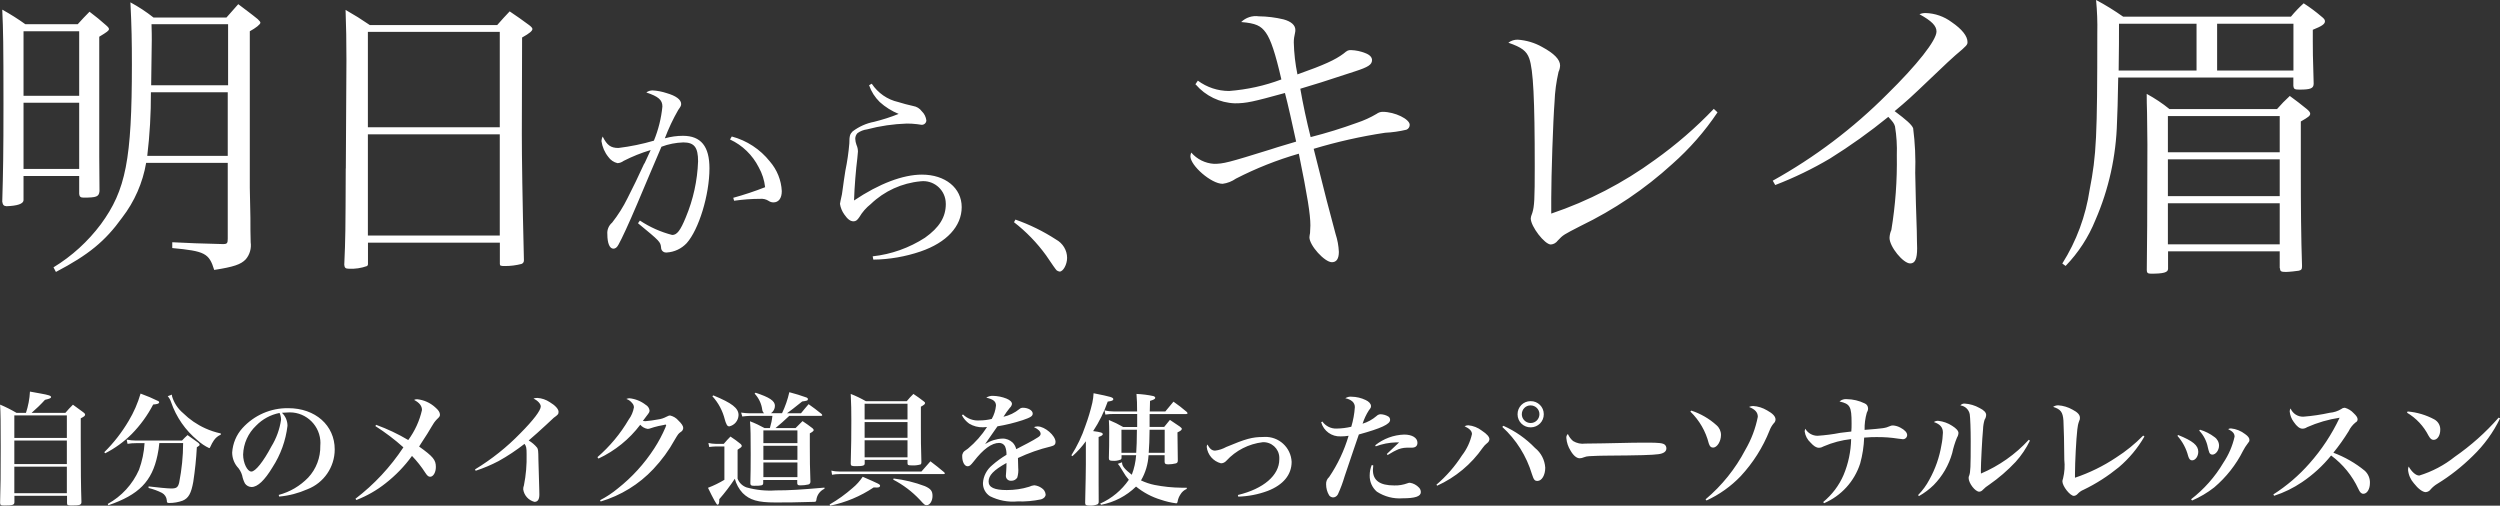
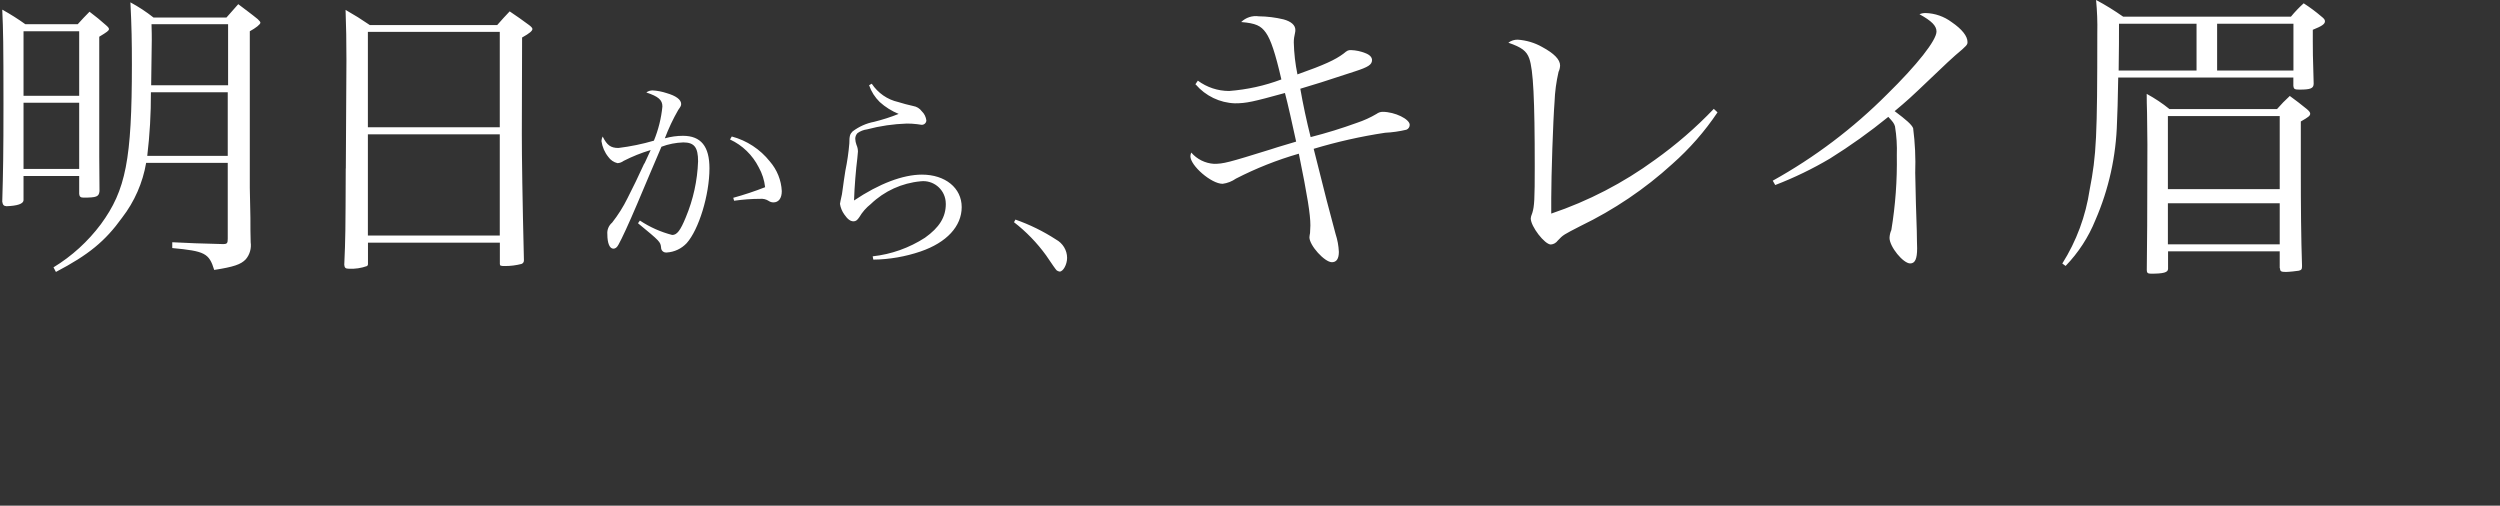
<svg xmlns="http://www.w3.org/2000/svg" id="b" viewBox="0 0 287.93 58.24">
  <rect x="0" y="0" width="287.93" height="58.24" fill="#333333" stroke="none" />
  <g id="c">
-     <path id="d" d="M3.65,47.54c.54-.47,1.05-.96,1.53-1.49.56-.13.7-.2.7-.32,0-.15-.25-.24-1.27-.42-.25-.05-.66-.12-1.16-.21-.04.83-.2,1.66-.46,2.45h-1.09c-.61-.36-1.24-.68-1.89-.95.06,1.02.07,1.88.07,4.9,0,3.18-.01,4.62-.07,6.4,0,.28.07.32.5.32.95,0,1.15-.07,1.15-.39v-.73h6.06v.83c0,.25.07.29.53.29.94,0,1.12-.07,1.13-.39-.06-1.75-.08-3.68-.08-7.32v-2.33c.39-.2.5-.29.5-.42,0-.1-.06-.17-.21-.28-.49-.36-.64-.48-1.19-.87-.41.41-.52.53-.87.94h-3.87ZM1.65,50.44v-2.6h6.05v2.6H1.65ZM7.7,50.74v2.71H1.65v-2.71h6.05ZM7.7,53.75v3.05H1.65v-3.05h6.05ZM21.09,51.05c0,1.51-.16,3.02-.45,4.51-.13.56-.31.7-.91.7-.38,0-1.55-.11-2.62-.24v.18c.53.13,1.06.32,1.55.57.31.17.52.49.55.84.01.29.04.32.29.32.52,0,1.05-.09,1.54-.27.67-.28.98-.83,1.22-2.17.2-1.32.34-2.64.41-3.98.25-.14.32-.21.32-.29s-.06-.14-.17-.24c-.52-.38-.67-.49-1.22-.87-.28.25-.36.34-.64.63h-5.31c-.36,0-.71-.04-1.06-.11l.1.49c.32-.06.65-.08.98-.08h.98c-.06,1.05-.28,2.08-.64,3.07-.74,1.67-2,3.05-3.6,3.93l.07.15c3.51-1.2,5.03-2.74,5.66-5.77.1-.46.17-.92.21-1.39h2.75ZM12.11,52.21c1.13-.58,2.17-1.33,3.07-2.23.98-1,1.81-2.14,2.46-3.39.5-.04.69-.11.69-.25,0-.05-.03-.09-.07-.13-.67-.33-1.37-.63-2.07-.88-.32,1.1-.78,2.16-1.37,3.14-.78,1.32-1.72,2.54-2.81,3.61l.11.13ZM19.32,45.63c.18.21.31.44.39.7.59,1.71,1.64,3.23,3.04,4.38.4.36.85.67,1.34.9.06,0,.11-.06.15-.18.11-.25.24-.49.39-.71.2-.29.47-.52.8-.66v-.14c-.62-.13-1.22-.33-1.79-.59-.95-.43-1.81-1.02-2.55-1.75-.62-.52-1.07-1.21-1.29-1.99,0-.05,0-.09.01-.14l-.5.18ZM32.17,57.19c1.12-.1,2.21-.39,3.23-.84,1.9-.73,3.15-2.56,3.15-4.59,0-2.77-2.23-4.75-5.35-4.75-2.01-.03-3.93.81-5.28,2.3-.7.77-1.11,1.76-1.18,2.8,0,.58.19,1.15.55,1.61.28.29.49.65.6,1.04.06.32.17.63.32.92.17.25.45.4.76.41.7,0,1.51-.77,2.42-2.28.93-1.44,1.52-3.07,1.72-4.77,0-.57-.23-1.11-.64-1.5.19-.02.37-.03.56-.03,1.94-.19,3.67,1.23,3.86,3.18.02.21.02.43,0,.64.03,1.36-.47,2.69-1.4,3.68-.93.96-2.1,1.65-3.39,1.99l.05.19ZM32.2,47.57c.05.1.09.2.11.31.04.15.06.31.06.46-.16,1.1-.54,2.15-1.12,3.09-.91,1.72-1.83,2.88-2.3,2.88s-.95-.99-.95-1.96c.04-1.27.58-2.46,1.5-3.33.73-.75,1.67-1.26,2.7-1.46ZM43.23,49.07c1.14.73,2.23,1.55,3.23,2.45-1.5,2.27-3.36,4.27-5.52,5.92l.1.15c1.21-.47,2.35-1.12,3.37-1.93,1.15-.9,2.18-1.96,3.04-3.15.58.6,1.09,1.25,1.54,1.95.21.32.35.45.55.45.36,0,.66-.5.66-1.13,0-.81-.32-1.2-1.93-2.35.1-.15.17-.28.22-.35.42-.64.66-1.02.73-1.13q.45-.74.5-.83c.16-.3.36-.58.6-.83.29-.27.35-.35.35-.53,0-.27-.17-.53-.57-.87-.57-.51-1.29-.83-2.06-.91-.12,0-.24.02-.35.08.62.32.91.7.91,1.16-.28,1.25-.82,2.42-1.58,3.46-1.18-.7-2.41-1.28-3.7-1.75l-.09.14ZM54.78,54.22c.91-.3,1.79-.67,2.63-1.11,1.05-.58,2.05-1.25,3-1.99.2.27.24.46.24,1.18.03,1.21-.07,2.42-.31,3.61-.06.14-.08.29-.08.45.1.7.61,1.26,1.29,1.44.39,0,.57-.28.57-.85,0-.14,0-.34-.01-.53-.08-2.66-.08-2.84-.1-3.49-.01-1.04-.03-1.18-.15-1.37-.27-.33-.6-.61-.97-.83q.99-.85,1.97-1.76t.91-.85c.49-.35.56-.43.56-.69,0-.32-.38-.74-1.02-1.12-.42-.28-.91-.45-1.42-.48-.15,0-.3.02-.45.06.52.27.84.63.84.92,0,.46-.85,1.58-2.35,3.09-1.55,1.6-3.31,3-5.22,4.16l.07.16ZM68.94,52.81c1.89-.89,3.54-2.22,4.8-3.89.22.26.53.43.87.48.06,0,.12-.01.18-.03q.24-.07.53-.17c.35-.1.7-.18,1.06-.24.05,0,.1-.01.15-.03.03-.01.04-.03.06-.03.02,0,.04.01.06.01h.04s.04.04.04.07c0,.02-.01.05-.03.07-.02.06-.03.12-.06.18-.36.84-.79,1.65-1.29,2.42-1.14,1.76-2.56,3.32-4.21,4.62-.63.52-1.31.97-2.03,1.34l.07.15c2.32-.69,4.42-1.98,6.07-3.74.96-1.02,1.79-2.15,2.46-3.37.41-.69.42-.7.71-.91.16-.09.26-.26.27-.45,0-.22-.18-.5-.55-.85-.25-.3-.59-.5-.97-.59-.11,0-.17.03-.42.15-.3.16-.63.27-.97.31-.48.09-.97.16-1.46.2-.06,0-.15-.01-.28-.03.21-.28.38-.5.39-.52.35-.45.38-.5.38-.7-.04-.27-.21-.51-.45-.64-.54-.42-1.18-.68-1.86-.75-.13,0-.25.03-.36.08.27.09.5.26.67.48.13.13.2.31.2.49-.09.51-.29.99-.6,1.4-.95,1.63-2.17,3.09-3.6,4.33l.09.14ZM88.8,47.59c.28-.2.45-.51.45-.85,0-.57-.62-.98-2.23-1.51l-.11.1c.48.51.79,1.16.88,1.86.02.16.1.31.22.41h-1.67c-.33,0-.66-.04-.98-.08l.13.45c.28-.04.57-.06.85-.07h2.62c-.05.48-.15.94-.29,1.4h-.62c-.54-.3-1.09-.56-1.67-.78.07.92.08,1.65.08,3.81,0,1.4-.01,2.03-.04,3.35.01.21.1.27.42.27.91,0,1.05-.04,1.06-.31v-.36h3.92v.4c.03.18.1.22.38.22.3,0,.61-.03.9-.1.14-.03.24-.16.24-.31-.06-1.51-.07-2.53-.07-4.13v-1.45c.29-.15.45-.28.45-.38,0-.04-.04-.1-.13-.2-.48-.36-.63-.48-1.16-.83-.35.34-.45.45-.8.8h-2.31c.53-.43,1.05-.9,1.58-1.4h3.65c.11,0,.15-.03.15-.1-.02-.06-.05-.1-.1-.14-.63-.5-.83-.66-1.47-1.11-.39.46-.52.6-.88,1.05h-1.61q.48-.34,1.75-1.36c.57-.08.66-.11.66-.27,0-.07-.04-.13-.14-.18-.66-.24-1.32-.44-2-.62-.19.84-.47,1.65-.84,2.42h-1.29ZM87.92,51.04v-1.47h3.92v1.47h-3.92ZM91.84,51.34v1.62h-3.92v-1.62h3.92ZM91.84,53.26v1.69h-3.92v-1.69h3.92ZM82.04,45.63c.7.76,1.19,1.69,1.44,2.69.05.2.12.4.22.59.05.11.16.19.28.2.62-.13,1.06-.67,1.08-1.3,0-.81-.76-1.39-2.9-2.27l-.12.09ZM81.68,51.48c.25-.03.55-.06.73-.06h1.02v3.84c-.6.36-1.23.67-1.89.92q.94,1.95,1.09,1.95c.13,0,.18-.11.2-.35,0-.1,0-.2.01-.29.65-.74,1.25-1.53,1.79-2.35.16.61.47,1.18.9,1.64.81.81,1.75,1.09,3.75,1.09,1.58,0,2.02,0,4.47-.07.2,0,.24-.04.27-.21.06-.57.42-1.06.94-1.3v-.13c-2.88.25-4.07.32-5.61.32-1.13.08-2.27-.04-3.36-.34-.48-.17-.86-.53-1.04-1.01v-3.33c.41-.27.46-.31.48-.43v-.02c0-.06-.04-.11-.11-.2-.38-.31-.77-.6-1.19-.87-.27.27-.53.55-.77.84h-.94c-.28,0-.55-.04-.83-.1l.09.46ZM99.58,52.96h4.94v.39c.01.22.07.25.53.25.33.02.65-.02.97-.11.07-.04.1-.11.1-.25-.06-2.17-.06-2.44-.06-3.98v-2.42c.36-.2.48-.29.48-.42,0-.07-.06-.14-.18-.22-.48-.36-.63-.48-1.16-.83-.27.26-.53.54-.77.84h-4.7c-.56-.32-1.15-.61-1.75-.84.06,1.27.07,1.86.07,3.08,0,1.57-.01,2.93-.07,4.93,0,.27.1.31.57.31.85,0,1.04-.06,1.04-.32v-.41ZM104.52,48.31h-4.94v-1.81h4.94v1.81ZM104.52,48.61v1.81h-4.94v-1.81h4.94ZM104.52,50.71v1.96h-4.94v-1.96h4.94ZM95.61,58.24c1.79-.37,3.49-1.08,5.01-2.1.15,0,.29.01.38.01.24,0,.36-.07.36-.2,0-.17-.08-.2-2-1.04-.32.48-.71.92-1.16,1.29-.82.72-1.7,1.36-2.65,1.9l.05.13ZM102.87,55.24c1.14.59,2.17,1.37,3.05,2.3.57.63.6.64.81.64.36,0,.67-.48.67-1.06s-.21-.83-.88-1.13c-1.16-.44-2.37-.73-3.6-.88l-.05.14ZM95.82,54.68c.3-.06.6-.08.91-.08h11.96c.07,0,.13-.03.13-.08,0-.03-.03-.07-.08-.13-.67-.56-.88-.73-1.58-1.26-.45.5-.59.66-1.04,1.18h-9.38c-.33,0-.67-.03-.99-.11l.08.49ZM110.78,47.82c.2.39.49.72.84.97.48.29,1.04.44,1.6.42.1,0,.24-.01.46-.03-.6.94-1.35,1.78-2.2,2.49-.43.29-.45.31-.55.45-.08.13-.12.28-.11.43,0,.66.27,1.15.62,1.15.22,0,.35-.1.71-.56,1.09-1.41,2.07-2.13,2.93-2.13.28,0,.54.15.67.39.13.31.18.64.17.98-.59.35-1.14.75-1.65,1.2-.62.51-1.01,1.25-1.06,2.04-.02.62.29,1.2.81,1.53.98.49,2.07.7,3.16.6.92.03,1.83-.05,2.73-.24.32-.1.52-.31.52-.56-.03-.31-.2-.58-.46-.74-.25-.18-.55-.29-.85-.32-.2.02-.4.08-.59.17-.83.26-1.7.38-2.58.38-1.43,0-2.09-.31-2.09-.98,0-.71.56-1.3,2.06-2.14,0,.38-.01.57-.03.9q-.04.52-.04.56c-.02.31.22.57.53.59.03,0,.06,0,.09,0,.28.01.54-.13.69-.36.11-.37.15-.76.11-1.15,0-.14,0-.17-.03-1.11,1.21-.57,2.48-1.02,3.78-1.33.41-.1.55-.24.55-.52,0-.73-1.23-1.79-2.06-1.79-.15,0-.3.03-.43.08.5.24.77.5.77.78,0,.13-.08.25-.28.38-.28.18-.78.48-1.2.69q-1.09.55-1.33.69c-.06-.28-.2-.53-.39-.74-.32-.31-.75-.49-1.19-.48-.71.03-1.4.25-2,.63q.2-.27.73-1.05c.15-.22.27-.39.69-.99.98-.16,1.95-.4,2.9-.71.91-.31,1.16-.46,1.16-.76,0-.36-.52-.67-1.13-.67-.14,0-.28.04-.39.14-.54.44-1.17.75-1.85.9.22-.36.47-.71.74-1.04.13-.11.21-.27.24-.43,0-.24-.22-.45-.62-.62-.5-.2-1.04-.31-1.58-.32-.27-.01-.53.06-.76.21.8.18,1.12.43,1.12.91-.05.54-.22,1.07-.49,1.54-.45.11-.92.17-1.39.17-.71.06-1.41-.19-1.92-.69l-.12.1ZM128.74,53.43q.15.11.6.88c.19.34.42.66.67.95-.83,1.2-1.97,2.15-3.3,2.74l.1.14c1.52-.29,2.92-1.02,4.03-2.1.84.68,1.81,1.2,2.84,1.51.58.2,1.17.34,1.78.42.1,0,.14-.06.17-.22.05-.29.16-.56.32-.8.17-.29.42-.51.73-.64v-.14h-.63c-1.04-.01-2.07-.12-3.09-.32-.54-.11-1.06-.29-1.55-.52.52-.88.81-1.88.87-2.9h1.85v.74c0,.24.1.31.42.31.3,0,.59-.04.88-.11.17-.06.21-.14.22-.32-.01-.5-.03-1.58-.04-3.25.38-.18.5-.28.5-.41,0-.07-.06-.13-.24-.27-.46-.32-.62-.42-1.13-.76-.28.35-.38.46-.66.81h-1.68v-1.48h4.2c.1,0,.17-.04.17-.1,0-.03-.03-.07-.08-.14-.66-.55-.85-.7-1.54-1.19-.41.49-.53.63-.94,1.13h-1.79c.01-.69.03-1.09.03-1.22.43-.13.6-.22.6-.35,0-.08-.07-.15-.2-.2-.64-.14-1.3-.22-1.96-.25.06.71.07,1.15.07,2.02h-2.66c-.37,0-.73-.04-1.09-.13l.1.49c.33-.05.67-.08,1.01-.07h2.65v1.5h-1.61c-.53-.31-1.08-.58-1.65-.81.03.6.04.88.04,1.37,0,1.16-.01,2.14-.04,3.02,0,.24.1.31.43.31.33.03.65-.02.95-.15.06-.04.08-.1.08-.22v-.27h1.68c-.06.77-.22,1.53-.5,2.25-.8-.62-1.12-1.01-1.12-1.37v-.07l-.48.18ZM130.94,49.49c-.01,1.41-.03,1.82-.08,2.66h-1.7v-2.66h1.78ZM134.14,49.49v2.66h-1.84c.07-.95.08-1.37.1-2.66h1.74ZM123.51,52.54c.58-.52,1.1-1.09,1.55-1.72v2.69q0,.99-.08,4.37v.04c0,.24.11.31.49.31.32.03.64-.03.94-.15.08-.06.13-.16.13-.27-.01-1.16-.01-2-.01-2.16v-5.32c.35-.13.48-.22.48-.32,0-.17-.2-.24-1.11-.36.7-1.06,1.26-2.2,1.68-3.4.48-.06.64-.13.64-.27,0-.21-.21-.28-2.27-.69-.02.36-.06.72-.14,1.08-.21.91-.48,1.8-.8,2.67-.4,1.2-.95,2.34-1.62,3.4l.13.1ZM142.58,57.2c1.17-.03,2.32-.25,3.42-.66,1.79-.69,2.76-1.86,2.76-3.35-.08-1.66-1.48-2.94-3.14-2.87-.05,0-.1,0-.16.01-1.23,0-1.99.21-4.23,1.15-.4.22-.84.37-1.29.42-.35,0-.62-.21-.88-.71-.05.08-.08.18-.08.28.1.91.75,1.66,1.64,1.89.24,0,.46-.11.62-.29,1.09-1.19,2.58-1.95,4.19-2.14,1-.05,1.86.72,1.91,1.72,0,.09,0,.18,0,.26,0,1.83-1.81,3.39-4.77,4.1l.04.18ZM152.17,48.65c.28.99,1.21,1.66,2.24,1.61.3,0,.61-.02.91-.07-.5,1.69-1.25,3.29-2.24,4.75-.24.21-.37.52-.35.84,0,.45.12.89.35,1.27.1.14.27.23.45.24.24,0,.45-.15.56-.36.31-.67.56-1.35.77-2.06q.76-2.21,1.02-3.02.43-1.3.62-1.81c2.58-.71,3.6-1.19,3.6-1.67.01-.17-.08-.33-.22-.41-.26-.15-.56-.24-.87-.25-.18,0-.35.08-.48.21-.47.4-1.01.7-1.6.88.18-.55.42-1.07.73-1.55.22-.28.24-.32.24-.49,0-.25-.24-.52-.62-.69-.5-.24-1.05-.37-1.61-.38-.26-.03-.52.04-.73.18.3.05.58.17.81.36.19.17.3.42.29.67-.05.76-.19,1.52-.41,2.25-.55.13-1.11.2-1.68.21-.65.03-1.27-.28-1.65-.81l-.14.08ZM158.44,51.41c.75-.28,1.55-.44,2.35-.46h.35l-1.41,1.33.08.13c.17-.1.21-.13.38-.22.19-.12.39-.23.59-.32.38-.2.8-.3,1.23-.31h.55c.46.01.69-.19.69-.57,0-.56-.6-.94-1.53-.94-1.21.04-2.38.47-3.33,1.23l.06.14ZM157.99,53.55c-.16.38-.24.79-.24,1.2-.02.72.28,1.41.83,1.88.88.57,1.92.84,2.97.76,1.44,0,2.09-.22,2.09-.71,0-.19-.07-.38-.21-.52-.28-.3-.65-.5-1.05-.56-.1,0-.19.02-.28.06-.49.18-1.01.27-1.53.25-1.65,0-2.45-.57-2.45-1.78,0-.13.01-.27.04-.53l-.17-.04ZM165.52,55.94c2.11-.96,3.93-2.47,5.25-4.37.14-.2.31-.38.5-.53.15-.1.25-.26.27-.45,0-.28-.28-.6-.87-.99-.45-.35-1-.57-1.57-.62-.15,0-.29.04-.42.11.59.28.85.57.85.9-.2.9-.59,1.74-1.15,2.46-.81,1.26-1.8,2.4-2.94,3.37l.07.11ZM173.02,49.17c1.61,1.47,2.79,3.35,3.42,5.45.21.64.31.77.63.77.5,0,.9-.66.9-1.53-.06-.89-.48-1.71-1.18-2.27-1.04-1.08-2.27-1.94-3.64-2.55l-.13.13ZM176.28,46.2c-.84,0-1.51.68-1.5,1.52,0,.84.68,1.51,1.52,1.5s1.51-.68,1.5-1.52c0-.84-.68-1.51-1.52-1.5ZM176.28,46.69c.56,0,1.02.45,1.02,1.01,0,.56-.45,1.02-1.01,1.02-.56,0-1.02-.45-1.02-1.01,0-.56.44-1.02,1-1.02,0,0,0,0,.01,0h0ZM180.57,49.99c-.13.12-.19.29-.17.46.04.52.21,1.02.49,1.46.32.56.7.87,1.04.87.16,0,.33-.04.48-.11.2-.08.4-.12.62-.13,1.02-.04,1.09-.06,1.74-.06,4.23-.03,5.46-.07,6.24-.17.6-.08.91-.31.91-.66,0-.16-.05-.31-.17-.42-.22-.2-.66-.25-2.06-.25-.42,0-1.33,0-1.57.01-2.42.06-4.98.1-5.54.1-.49.07-.98-.04-1.4-.29-.26-.22-.47-.5-.6-.81h0ZM194.69,47.41c1.03,1,1.76,2.26,2.11,3.65.11.35.25.49.5.49.46,0,.91-.71.91-1.46,0-.43-.19-.84-.52-1.12-.84-.76-1.83-1.33-2.9-1.68l-.11.11ZM196.53,57.65c1.48-.68,2.82-1.63,3.95-2.81,1.42-1.53,2.55-3.31,3.32-5.25.11-.3.27-.58.48-.83.13-.11.21-.28.21-.45,0-.35-.32-.69-.98-1.05-.49-.29-1.04-.47-1.61-.5-.16,0-.32.04-.46.11.69.27,1.01.62,1.01,1.13-.26,1.34-.75,2.63-1.44,3.81-1.14,2.18-2.7,4.12-4.58,5.7l.11.13ZM210.07,57.96c1.99-.85,3.51-2.52,4.17-4.58.27-.97.42-1.97.46-2.98.8-.06.95-.06,1.41-.06.84-.01,1.68.05,2.51.18.16.03.33.05.5.06.26.03.5-.16.53-.43,0-.02,0-.03,0-.05,0-.28-.28-.59-.78-.85-.26-.14-.55-.23-.85-.25-.13,0-.25.02-.36.08-.55.24-.7.25-2.91.43-.02-.67.07-1.33.25-1.97.09-.15.15-.32.15-.49,0-.26-.15-.5-.39-.59-.64-.31-1.34-.48-2.06-.49-.3-.03-.61.06-.84.27,1.22.28,1.39.57,1.39,2.51,0,.32,0,.64-.03.95-.66.07-.87.1-1.27.15-.86.17-1.74.28-2.62.34-.58,0-1.12-.31-1.41-.81-.04.1-.07.21-.07.32.07.49.31.94.67,1.27.38.42.67.6.97.6.2,0,.39-.07.56-.17,1-.43,2.06-.71,3.15-.83-.03,1.42-.32,2.82-.87,4.13-.52,1.21-1.33,2.28-2.35,3.12l.1.13ZM221.02,57.13c.62-.35,1.19-.78,1.69-1.27,1.01-1.03,1.74-2.29,2.13-3.68.13-.61.31-1.2.55-1.78.1-.16.16-.34.17-.53,0-.25-.25-.53-.73-.83-.47-.31-1.01-.5-1.57-.57-.19-.02-.38.03-.53.14.73.25,1.04.62,1.04,1.22-.02.48-.07.96-.17,1.43-.23,1.39-.7,2.74-1.39,3.98-.34.65-.78,1.25-1.3,1.78l.11.13ZM233.65,50.66c-1.53,1.67-3.41,2.99-5.5,3.88-.01-.14-.01-.28-.01-.34,0-.78.15-3.75.25-4.75.01-.37.07-.75.18-1.11.11-.16.17-.35.18-.55,0-.28-.25-.55-.78-.81-.52-.29-1.1-.46-1.69-.5-.19-.01-.38.06-.5.21.54.07.98.48,1.08,1.02.06.41.11,1.75.11,3.07,0,3.08-.03,3.58-.17,3.98-.05.09-.07.19-.07.29,0,.6.76,1.58,1.22,1.58.16-.01.31-.09.41-.21.22-.23.46-.42.73-.59,1.11-.77,2.13-1.65,3.05-2.63.66-.73,1.22-1.56,1.65-2.45l-.13-.1ZM246.83,50.17c-.94.96-1.99,1.81-3.12,2.53-1.47.98-3.06,1.76-4.73,2.32v-.47c0-1.25.14-4,.27-5.1.03-.34.1-.67.22-.98.06-.11.09-.23.08-.35,0-.35-.27-.64-.85-.94-.51-.29-1.07-.46-1.65-.5-.21,0-.42.06-.59.18.87.27,1.12.6,1.19,1.57.04.63.1,3.02.1,4.52.08.72.03,1.44-.14,2.14q-.08.24-.08.34c0,.56.88,1.68,1.32,1.68.16-.01.31-.09.42-.21.19-.21.42-.38.69-.49,1.46-.7,2.82-1.58,4.07-2.6,1.18-1,2.18-2.2,2.95-3.54l-.14-.1ZM250.77,50.19c.6.67,1.03,1.48,1.25,2.35.11.35.24.48.45.48.38,0,.71-.46.71-.99,0-.73-.62-1.25-2.32-1.93l-.08.1ZM253.29,49.6c.51.53.85,1.2.99,1.92.04.21.11.42.18.62.06.13.19.22.34.22.39,0,.77-.5.77-1.04,0-.39-.2-.76-.52-.98-.5-.38-1.07-.67-1.67-.85l-.1.11ZM252.46,57.65c.91-.39,1.77-.9,2.55-1.51,1.38-1.17,2.52-2.61,3.33-4.23.15-.29.33-.57.53-.83.17-.21.2-.25.2-.42,0-.21-.15-.42-.49-.66-.47-.37-1.04-.6-1.64-.66-.11,0-.23.03-.32.08.55.28.74.52.74.87-.24,1.07-.68,2.09-1.29,3-.96,1.63-2.23,3.06-3.72,4.21l.11.14ZM261.92,57.1c1.14-.37,2.22-.9,3.21-1.57,1.26-.85,2.39-1.88,3.35-3.07,1.35,1,2.43,2.32,3.14,3.85.17.39.34.56.57.56.43,0,.76-.53.76-1.25.02-.53-.2-1.04-.59-1.4-1.08-.89-2.31-1.59-3.62-2.08.64-.79,1.23-1.62,1.76-2.48.19-.4.47-.75.81-1.02.14-.06.22-.2.22-.35,0-.2-.14-.41-.45-.7-.27-.3-.63-.52-1.02-.63-.14,0-.27.04-.38.13-.41.26-.88.41-1.36.45-1,.22-2.02.37-3.04.45-.64.02-1.23-.36-1.47-.95-.07.1-.1.23-.1.35.04.43.2.85.46,1.2.36.53.69.78,1.01.78.19,0,.37-.06.53-.17,1.2-.53,2.46-.9,3.75-1.09-.9,1.91-2.07,3.68-3.47,5.26-1.21,1.38-2.61,2.58-4.16,3.57l.08.16ZM277.22,47.53c1.06.63,1.92,1.55,2.48,2.65.21.36.35.48.59.48.43,0,.76-.5.76-1.16.02-.5-.25-.96-.69-1.2-.95-.51-1.99-.82-3.07-.91l-.07.15ZM287.77,48.1c-1.49,1.71-3.19,3.22-5.05,4.51-1.21.97-2.6,1.7-4.09,2.16-.38,0-.84-.39-1.22-1.04-.05.12-.07.25-.07.38.05.58.29,1.12.67,1.55.49.63,1.01,1.02,1.37,1.02.24-.02.46-.15.59-.35.22-.24.47-.45.76-.62,1.47-.9,2.83-1.98,4.06-3.19,1.3-1.25,2.37-2.72,3.15-4.34l-.17-.08Z" fill="#fff" />
-     <path id="e" d="M26.23,18.76v8.72c0,.52-.07.63-.52.63h-.1c-3.01-.07-3.36-.1-5.77-.21v.67c3.74.35,4.24.59,4.83,2.52,2.24-.35,3.08-.63,3.64-1.23.46-.54.66-1.26.56-1.96-.03-1.26-.03-1.3-.03-2.83q-.03-1.61-.07-3.43V3.6c.7-.38,1.22-.8,1.22-.98,0-.11-.1-.21-.31-.42-.91-.74-1.23-.94-2.24-1.72-.59.66-.77.88-1.36,1.54h-8.4c-.83-.66-1.72-1.24-2.66-1.75.14,2.77.17,4.55.17,7.14,0,10.99-.7,14.49-3.57,18.41-1.49,1.99-3.34,3.68-5.46,4.97l.28.53c3.74-1.96,5.67-3.53,7.63-6.26,1.42-1.84,2.37-4.01,2.76-6.3h9.42ZM17.41,9.83c.07-4.38.07-4.8.07-5.22s0-1.01-.03-1.82h8.82v7.03h-8.85ZM26.23,10.64v7.31h-9.27c.29-2.43.43-4.87.42-7.32h8.85ZM2.71,20.27h6.41v2.07c.03.32.18.42.49.42,1.51,0,1.78-.1,1.85-.74-.03-2.52-.03-3.36-.03-3.99V4.23c.88-.53,1.12-.7,1.12-.88,0-.1-.07-.21-.31-.42-.8-.7-1.05-.91-1.93-1.58-.6.6-.77.8-1.36,1.44H2.92c-.85-.61-1.74-1.17-2.66-1.68.11,2.38.14,3.99.14,10.85,0,5.7-.04,7.81-.14,11.27.07.39.17.49.49.52q1.89-.07,1.96-.67v-2.83ZM9.12,11.03H2.71V3.6h6.41v7.42ZM9.12,11.83v7.63H2.71v-7.63h6.41ZM39.82,19.39c-.03,7.45-.03,7.94-.17,11.1.03.35.14.46.53.46.71.04,1.43-.07,2.1-.31.08-.08.12-.2.1-.31v-2.38h15.19v2.45c0,.21.1.24.6.24.64,0,1.27-.08,1.89-.24.17-.06.28-.21.28-.39v-.1c-.17-6.97-.24-11.8-.24-14.49l.03-11.1c.88-.49,1.19-.77,1.19-.98,0-.1-.1-.24-.38-.45-.94-.7-1.26-.91-2.24-1.58-.63.66-.81.87-1.44,1.58h-14.66c-1.19-.8-1.58-1.05-2.8-1.75.07,2.31.1,3.18.1,5.78l-.07,12.49ZM57.56,14.66h-15.19V3.67h15.19v10.99ZM57.56,15.47v11.66h-15.19v-11.66h15.19ZM74.2,18.83q-1.01,2.21-1.92,3.98c-.49,1-1.09,1.95-1.78,2.83-.39.33-.6.83-.55,1.34,0,1.03.26,1.66.7,1.66.22,0,.41-.14.58-.46.38-.67,1.18-2.4,2.14-4.66.84-1.99,1.32-3.12,1.42-3.36q1.06-2.45,1.39-3.26c.81-.31,1.66-.47,2.52-.5,1.27,0,1.7.58,1.7,2.18-.08,2.22-.56,4.41-1.42,6.46-.62,1.51-1.01,2.02-1.56,2.02-1.32-.34-2.58-.9-3.72-1.66l-.22.31c2.54,2.09,2.59,2.14,2.66,2.81,0,.31.25.56.56.56.03,0,.06,0,.09,0,.88-.05,1.7-.44,2.3-1.08,1.39-1.56,2.62-5.54,2.62-8.62,0-2.52-.98-3.74-3.05-3.74-.71,0-1.41.1-2.09.29.43-1.13.94-2.22,1.54-3.26.29-.41.34-.5.34-.7,0-.5-.6-.94-1.68-1.25-.52-.17-1.06-.28-1.61-.31-.26,0-.52.08-.72.24,1.39.46,1.85.86,1.85,1.61-.13,1.35-.46,2.68-.98,3.94-1.33.39-2.7.67-4.08.84-.89,0-1.32-.31-1.82-1.32-.08.17-.13.34-.14.53.1.67.37,1.3.79,1.82.25.36.63.62,1.06.72.25-.01.5-.11.7-.26,1-.51,2.04-.93,3.12-1.25l-.72,1.56ZM84.09,16.07c1.42.66,2.58,1.79,3.29,3.19.4.71.65,1.49.74,2.3-1.2.47-2.43.88-3.67,1.22l.1.34c.99-.14,2-.22,3-.22.35-.03.69.05.98.24.16.11.35.17.55.17.6,0,.96-.48.96-1.3-.06-1.26-.55-2.46-1.37-3.41-1.12-1.41-2.66-2.42-4.39-2.88l-.2.34ZM100.1,9.83c.25.73.67,1.38,1.22,1.92.64.58,1.38,1.04,2.18,1.37-.92.37-1.87.67-2.83.91-.9.17-1.74.55-2.47,1.1-.31.31-.38.53-.38,1.37-.09,1.07-.24,2.12-.46,3.17-.12.84-.24,1.51-.29,1.99-.05.49-.14.97-.26,1.44-.02.17-.07.36-.07.38.07.44.24.86.5,1.22.38.55.7.79,1.06.79.26,0,.43-.12.67-.48.34-.58.79-1.09,1.32-1.51,1.56-1.5,3.58-2.42,5.74-2.62,1.43-.17,2.72.86,2.88,2.28.01.11.02.22.02.33,0,1.51-.74,2.71-2.4,3.89-1.81,1.17-3.88,1.91-6.02,2.14l.07.38c1.85-.02,3.69-.34,5.45-.94,3-1.03,4.73-2.9,4.73-5.11s-1.9-3.74-4.58-3.74c-2.18,0-4.92,1.03-7.82,2.98.05-1.61.22-3.6.38-4.87.05-.43.07-.65.07-.77,0-.26-.06-.53-.17-.77-.08-.22-.13-.46-.14-.7,0-.24.09-.47.26-.65.32-.23.7-.38,1.1-.43,1.5-.4,3.04-.62,4.58-.67.39,0,.79.02,1.18.07.31.05.43.07.5.07.29.03.55-.19.57-.48,0,0,0-.02,0-.02-.05-.4-.23-.78-.53-1.06-.23-.32-.59-.54-.98-.6-.55-.12-1.27-.31-1.73-.46-1.25-.28-2.34-1.04-3.05-2.11l-.3.17ZM116.78,25.59c1.41,1.09,2.65,2.37,3.7,3.82q1.06,1.58,1.22,1.73c.1.07.21.12.34.14.41,0,.86-.82.86-1.58,0-.88-.5-1.69-1.27-2.11-1.46-.95-3.03-1.72-4.68-2.3l-.17.31ZM137.71,9.73c1.14,1.32,2.77,2.11,4.51,2.17,1.33,0,2.1-.18,5.77-1.19.32,1.19.88,3.71,1.29,5.6-2.03.59-2.66.81-2.98.91-4.83,1.5-5.39,1.65-6.48,1.65-1.01-.06-1.96-.53-2.62-1.3-.06.13-.09.28-.1.42,0,1.09,2.41,3.18,3.71,3.18.55-.07,1.08-.28,1.54-.6,2.32-1.19,4.74-2.15,7.24-2.87,1.01,4.97,1.33,7,1.33,8.26,0,.17-.04.67-.04.88-.03.16-.06.33-.07.49,0,.94,1.75,2.87,2.59,2.87.52,0,.8-.39.8-1.19-.03-.7-.16-1.4-.38-2.07-.52-1.89-1.37-5.15-2.52-9.8,2.69-.81,5.44-1.43,8.23-1.85.83-.04,1.65-.16,2.45-.35.23-.09.38-.31.38-.56,0-.66-1.71-1.5-3.12-1.5-.25,0-.5.09-.7.24-.71.42-1.46.76-2.24,1.02-1.76.64-3.54,1.19-5.35,1.65-.46-1.82-.88-3.78-1.19-5.57,2-.6,2.35-.7,6.3-2,1.51-.49,1.96-.77,1.96-1.3,0-.31-.24-.6-.77-.8-.52-.21-1.08-.33-1.65-.35-.32,0-.42.03-.88.42-.95.7-2.13,1.26-5.29,2.38-.25-1.21-.39-2.44-.42-3.68,0-.37.05-.73.14-1.09.03-.11.04-.23.04-.35,0-.56-.49-.98-1.37-1.22-.93-.22-1.88-.34-2.84-.35-.74-.11-1.5.14-2.03.66,1.68.14,2.27.42,2.84,1.22s1.09,2.35,1.79,5.39c-1.93.73-3.96,1.17-6.02,1.33-1.3,0-2.56-.42-3.6-1.19l-.29.43ZM197.39,12.53c-2.07,2.17-4.35,4.14-6.79,5.88-3.64,2.66-7.67,4.75-11.94,6.19v-1.75c0-2.59.21-8.96.38-11.1.04-1.17.2-2.33.46-3.47.11-.23.17-.48.18-.73,0-.7-.7-1.4-2.07-2.14-.86-.49-1.82-.77-2.8-.84-.39-.01-.78.11-1.09.35,1.54.53,2.1.95,2.41,1.82.46,1.3.63,4.69.63,12.43,0,3.78-.04,4.58-.28,5.35q-.18.45-.18.63c0,.94,1.61,3.01,2.31,3.01.32-.02.61-.19.8-.45.63-.67.66-.67,2.62-1.68,3.85-1.86,7.41-4.26,10.57-7.14,1.98-1.75,3.74-3.75,5.21-5.95l-.45-.42ZM204.46,21.31c2.18-.84,4.29-1.86,6.3-3.05,2.34-1.46,4.58-3.06,6.72-4.8.52.56.66.73.77,1.09.18,1.1.25,2.21.21,3.33.05,2.88-.16,5.76-.63,8.61-.13.29-.2.6-.21.91,0,1.01,1.57,2.94,2.38,2.94.56,0,.8-.52.8-1.75,0-.21-.04-1.23-.04-2-.07-2-.14-4.24-.18-6.68.06-1.72-.02-3.44-.24-5.15-.18-.42-.77-.94-2.13-1.96,1.5-1.26,1.71-1.44,4.16-3.78q2.48-2.37,2.83-2.65c1.37-1.15,1.4-1.22,1.4-1.54,0-.66-.63-1.47-1.82-2.28-.87-.65-1.92-1.02-3.01-1.05-.24,0-.48.04-.7.14,1.4.77,1.96,1.33,1.96,1.99,0,1.01-2.24,3.85-5.7,7.24-3.9,3.91-8.33,7.26-13.16,9.94l.28.49ZM264.13,8.92v.98c.04.35.14.42.7.42,1.3,0,1.64-.14,1.64-.7-.1-3.36-.1-3.74-.1-4.83v-1.36c1.05-.42,1.4-.66,1.4-.98,0-.18-.11-.32-.42-.56-.64-.55-1.32-1.05-2.03-1.51-.53.48-1.02.99-1.47,1.54h-19.32c-1-.7-2.04-1.35-3.12-1.92.12,1.27.17,2.54.14,3.82,0,11.9-.1,14.03-.88,18.03-.45,3.02-1.52,5.92-3.15,8.5l.38.28c1.47-1.52,2.64-3.32,3.43-5.28,1.55-3.56,2.39-7.39,2.49-11.27q.07-1.23.14-5.15h20.16ZM255.35,8.12V2.73h8.79v5.39h-8.79ZM252.97,8.12h-8.96c.04-2.28.04-4.06.04-5.39h8.93v5.39ZM249.68,28.95h12.88v1.92s.03.04.04.07c0,.31.14.38.67.38.35,0,1.23-.1,1.47-.14.32-.07.39-.17.39-.53-.11-3.33-.14-6.61-.14-11.38v-5.28c.91-.52,1.08-.66,1.08-.91,0-.14-.14-.31-.39-.52-.84-.66-1.08-.88-1.96-1.51-.52.48-1.01.98-1.47,1.51h-12.39c-.82-.67-1.7-1.25-2.62-1.75q0,.98.04,2.2.04,2.31.04,3.64c0,7.81-.04,12.25-.07,14.45,0,.31.1.42.49.42,1.43,0,1.96-.14,1.96-.56v-2.02h0ZM262.56,17.54h-12.88v-4.17h12.88v4.17ZM262.56,18.35v4.24h-12.88v-4.24h12.88ZM262.56,23.42v4.72h-12.88v-4.73h12.88Z" fill="#fff" />
+     <path id="e" d="M26.23,18.76v8.72c0,.52-.07.63-.52.63h-.1c-3.01-.07-3.36-.1-5.77-.21v.67c3.74.35,4.24.59,4.83,2.52,2.24-.35,3.08-.63,3.64-1.23.46-.54.66-1.26.56-1.96-.03-1.26-.03-1.3-.03-2.83q-.03-1.61-.07-3.43V3.6c.7-.38,1.22-.8,1.22-.98,0-.11-.1-.21-.31-.42-.91-.74-1.23-.94-2.24-1.72-.59.66-.77.88-1.36,1.54h-8.4c-.83-.66-1.72-1.24-2.66-1.75.14,2.77.17,4.55.17,7.14,0,10.99-.7,14.49-3.57,18.41-1.49,1.99-3.34,3.68-5.46,4.97l.28.53c3.74-1.96,5.67-3.53,7.63-6.26,1.42-1.84,2.37-4.01,2.76-6.3h9.42ZM17.41,9.83c.07-4.38.07-4.8.07-5.22s0-1.01-.03-1.82h8.82v7.03h-8.85ZM26.23,10.64v7.31h-9.27c.29-2.43.43-4.87.42-7.32h8.85ZM2.71,20.27h6.41v2.07c.03.32.18.42.49.42,1.51,0,1.78-.1,1.85-.74-.03-2.52-.03-3.36-.03-3.99V4.23c.88-.53,1.12-.7,1.12-.88,0-.1-.07-.21-.31-.42-.8-.7-1.05-.91-1.93-1.58-.6.6-.77.8-1.36,1.44H2.92c-.85-.61-1.74-1.17-2.66-1.68.11,2.38.14,3.99.14,10.85,0,5.7-.04,7.81-.14,11.27.07.39.17.49.49.52q1.89-.07,1.96-.67v-2.83ZM9.12,11.03H2.71V3.6h6.41v7.42ZM9.12,11.83v7.63H2.71v-7.63h6.41ZM39.82,19.39c-.03,7.45-.03,7.94-.17,11.1.03.35.14.46.53.46.71.04,1.43-.07,2.1-.31.08-.08.12-.2.1-.31v-2.38h15.19v2.45c0,.21.1.24.6.24.64,0,1.27-.08,1.89-.24.17-.06.28-.21.28-.39v-.1c-.17-6.97-.24-11.8-.24-14.49l.03-11.1c.88-.49,1.19-.77,1.19-.98,0-.1-.1-.24-.38-.45-.94-.7-1.26-.91-2.24-1.58-.63.66-.81.87-1.44,1.58h-14.66c-1.19-.8-1.58-1.05-2.8-1.75.07,2.31.1,3.18.1,5.78l-.07,12.49ZM57.56,14.66h-15.19V3.67h15.19v10.99ZM57.56,15.47v11.66h-15.19v-11.66h15.19ZM74.2,18.83q-1.01,2.21-1.92,3.98c-.49,1-1.09,1.95-1.78,2.83-.39.33-.6.83-.55,1.34,0,1.03.26,1.66.7,1.66.22,0,.41-.14.58-.46.38-.67,1.18-2.4,2.14-4.66.84-1.99,1.32-3.12,1.42-3.36q1.06-2.45,1.39-3.26c.81-.31,1.66-.47,2.52-.5,1.27,0,1.7.58,1.7,2.18-.08,2.22-.56,4.41-1.42,6.46-.62,1.51-1.01,2.02-1.56,2.02-1.32-.34-2.58-.9-3.72-1.66l-.22.31c2.54,2.09,2.59,2.14,2.66,2.81,0,.31.25.56.56.56.03,0,.06,0,.09,0,.88-.05,1.7-.44,2.3-1.08,1.39-1.56,2.62-5.54,2.62-8.62,0-2.52-.98-3.74-3.05-3.74-.71,0-1.41.1-2.09.29.43-1.13.94-2.22,1.54-3.26.29-.41.34-.5.34-.7,0-.5-.6-.94-1.68-1.25-.52-.17-1.06-.28-1.61-.31-.26,0-.52.08-.72.24,1.39.46,1.85.86,1.85,1.61-.13,1.35-.46,2.68-.98,3.94-1.33.39-2.7.67-4.08.84-.89,0-1.32-.31-1.82-1.32-.08.17-.13.34-.14.53.1.67.37,1.3.79,1.82.25.36.63.62,1.06.72.25-.01.5-.11.7-.26,1-.51,2.04-.93,3.12-1.25l-.72,1.56ZM84.09,16.07c1.42.66,2.58,1.79,3.29,3.19.4.71.65,1.49.74,2.3-1.2.47-2.43.88-3.67,1.22l.1.34c.99-.14,2-.22,3-.22.35-.03.69.05.98.24.16.11.35.17.55.17.6,0,.96-.48.96-1.3-.06-1.26-.55-2.46-1.37-3.41-1.12-1.41-2.66-2.42-4.39-2.88l-.2.34ZM100.1,9.83c.25.73.67,1.38,1.22,1.92.64.58,1.38,1.04,2.18,1.37-.92.37-1.87.67-2.83.91-.9.17-1.74.55-2.47,1.1-.31.31-.38.53-.38,1.37-.09,1.07-.24,2.12-.46,3.17-.12.84-.24,1.51-.29,1.99-.05.49-.14.97-.26,1.44-.02.17-.07.36-.07.38.07.44.24.86.5,1.22.38.55.7.79,1.06.79.26,0,.43-.12.67-.48.34-.58.79-1.09,1.32-1.51,1.56-1.5,3.58-2.42,5.74-2.62,1.43-.17,2.72.86,2.88,2.28.01.11.02.22.02.33,0,1.51-.74,2.71-2.4,3.89-1.81,1.17-3.88,1.91-6.02,2.14l.07.38c1.85-.02,3.69-.34,5.45-.94,3-1.03,4.73-2.9,4.73-5.11s-1.9-3.74-4.58-3.74c-2.18,0-4.92,1.03-7.82,2.98.05-1.61.22-3.6.38-4.87.05-.43.07-.65.07-.77,0-.26-.06-.53-.17-.77-.08-.22-.13-.46-.14-.7,0-.24.09-.47.26-.65.32-.23.7-.38,1.1-.43,1.5-.4,3.04-.62,4.58-.67.39,0,.79.02,1.18.07.31.05.43.07.5.07.29.03.55-.19.57-.48,0,0,0-.02,0-.02-.05-.4-.23-.78-.53-1.06-.23-.32-.59-.54-.98-.6-.55-.12-1.27-.31-1.73-.46-1.25-.28-2.34-1.04-3.05-2.11l-.3.17ZM116.78,25.59c1.41,1.09,2.65,2.37,3.7,3.82q1.06,1.58,1.22,1.73c.1.07.21.12.34.14.41,0,.86-.82.86-1.58,0-.88-.5-1.69-1.27-2.11-1.46-.95-3.03-1.72-4.68-2.3l-.17.31ZM137.71,9.73c1.14,1.32,2.77,2.11,4.51,2.17,1.33,0,2.1-.18,5.77-1.19.32,1.19.88,3.71,1.29,5.6-2.03.59-2.66.81-2.98.91-4.83,1.5-5.39,1.65-6.48,1.65-1.01-.06-1.96-.53-2.62-1.3-.06.13-.09.28-.1.42,0,1.09,2.41,3.18,3.71,3.18.55-.07,1.08-.28,1.54-.6,2.32-1.19,4.74-2.15,7.24-2.87,1.01,4.97,1.33,7,1.33,8.26,0,.17-.04.67-.04.88-.03.16-.06.33-.07.49,0,.94,1.75,2.87,2.59,2.87.52,0,.8-.39.8-1.19-.03-.7-.16-1.4-.38-2.07-.52-1.89-1.37-5.15-2.52-9.8,2.69-.81,5.44-1.43,8.23-1.85.83-.04,1.65-.16,2.45-.35.23-.09.38-.31.38-.56,0-.66-1.71-1.5-3.12-1.5-.25,0-.5.09-.7.24-.71.42-1.46.76-2.24,1.02-1.76.64-3.54,1.19-5.35,1.65-.46-1.82-.88-3.78-1.19-5.57,2-.6,2.35-.7,6.3-2,1.51-.49,1.96-.77,1.96-1.3,0-.31-.24-.6-.77-.8-.52-.21-1.08-.33-1.65-.35-.32,0-.42.03-.88.42-.95.7-2.13,1.26-5.29,2.38-.25-1.21-.39-2.44-.42-3.68,0-.37.05-.73.14-1.09.03-.11.04-.23.04-.35,0-.56-.49-.98-1.37-1.22-.93-.22-1.88-.34-2.84-.35-.74-.11-1.5.14-2.03.66,1.68.14,2.27.42,2.84,1.22s1.09,2.35,1.79,5.39c-1.93.73-3.96,1.17-6.02,1.33-1.3,0-2.56-.42-3.6-1.19l-.29.43ZM197.39,12.53c-2.07,2.17-4.35,4.14-6.79,5.88-3.64,2.66-7.67,4.75-11.94,6.19v-1.75c0-2.59.21-8.96.38-11.1.04-1.17.2-2.33.46-3.47.11-.23.17-.48.18-.73,0-.7-.7-1.4-2.07-2.14-.86-.49-1.82-.77-2.8-.84-.39-.01-.78.11-1.09.35,1.54.53,2.1.95,2.41,1.82.46,1.3.63,4.69.63,12.43,0,3.78-.04,4.58-.28,5.35q-.18.45-.18.63c0,.94,1.61,3.01,2.31,3.01.32-.02.61-.19.8-.45.63-.67.66-.67,2.62-1.68,3.85-1.86,7.41-4.26,10.57-7.14,1.98-1.75,3.74-3.75,5.21-5.95l-.45-.42ZM204.46,21.31c2.18-.84,4.29-1.86,6.3-3.05,2.34-1.46,4.58-3.06,6.72-4.8.52.56.66.73.77,1.09.18,1.1.25,2.21.21,3.33.05,2.88-.16,5.76-.63,8.61-.13.29-.2.6-.21.91,0,1.01,1.57,2.94,2.38,2.94.56,0,.8-.52.8-1.75,0-.21-.04-1.23-.04-2-.07-2-.14-4.24-.18-6.68.06-1.72-.02-3.44-.24-5.15-.18-.42-.77-.94-2.13-1.96,1.5-1.26,1.71-1.44,4.16-3.78q2.48-2.37,2.83-2.65c1.37-1.15,1.4-1.22,1.4-1.54,0-.66-.63-1.47-1.82-2.28-.87-.65-1.92-1.02-3.01-1.05-.24,0-.48.04-.7.14,1.4.77,1.96,1.33,1.96,1.99,0,1.01-2.24,3.85-5.7,7.24-3.9,3.91-8.33,7.26-13.16,9.94l.28.49ZM264.13,8.92v.98c.04.35.14.42.7.42,1.3,0,1.64-.14,1.64-.7-.1-3.36-.1-3.74-.1-4.83v-1.36c1.05-.42,1.4-.66,1.4-.98,0-.18-.11-.32-.42-.56-.64-.55-1.32-1.05-2.03-1.51-.53.48-1.02.99-1.47,1.54h-19.32c-1-.7-2.04-1.35-3.12-1.92.12,1.27.17,2.54.14,3.82,0,11.9-.1,14.03-.88,18.03-.45,3.02-1.52,5.92-3.15,8.5l.38.28c1.47-1.52,2.64-3.32,3.43-5.28,1.55-3.56,2.39-7.39,2.49-11.27q.07-1.23.14-5.15h20.16ZM255.35,8.12V2.73h8.79v5.39h-8.79ZM252.97,8.12h-8.96c.04-2.28.04-4.06.04-5.39h8.93v5.39ZM249.68,28.95h12.88v1.92s.03.04.04.07c0,.31.14.38.67.38.35,0,1.23-.1,1.47-.14.32-.07.39-.17.39-.53-.11-3.33-.14-6.61-.14-11.38v-5.28c.91-.52,1.08-.66,1.08-.91,0-.14-.14-.31-.39-.52-.84-.66-1.08-.88-1.96-1.51-.52.48-1.01.98-1.47,1.51h-12.39c-.82-.67-1.7-1.25-2.62-1.75q0,.98.04,2.2.04,2.31.04,3.64c0,7.81-.04,12.25-.07,14.45,0,.31.1.42.49.42,1.43,0,1.96-.14,1.96-.56v-2.02h0ZM262.56,17.54h-12.88v-4.17h12.88v4.17Zv4.24h-12.88v-4.24h12.88ZM262.56,23.42v4.72h-12.88v-4.73h12.88Z" fill="#fff" />
  </g>
</svg>